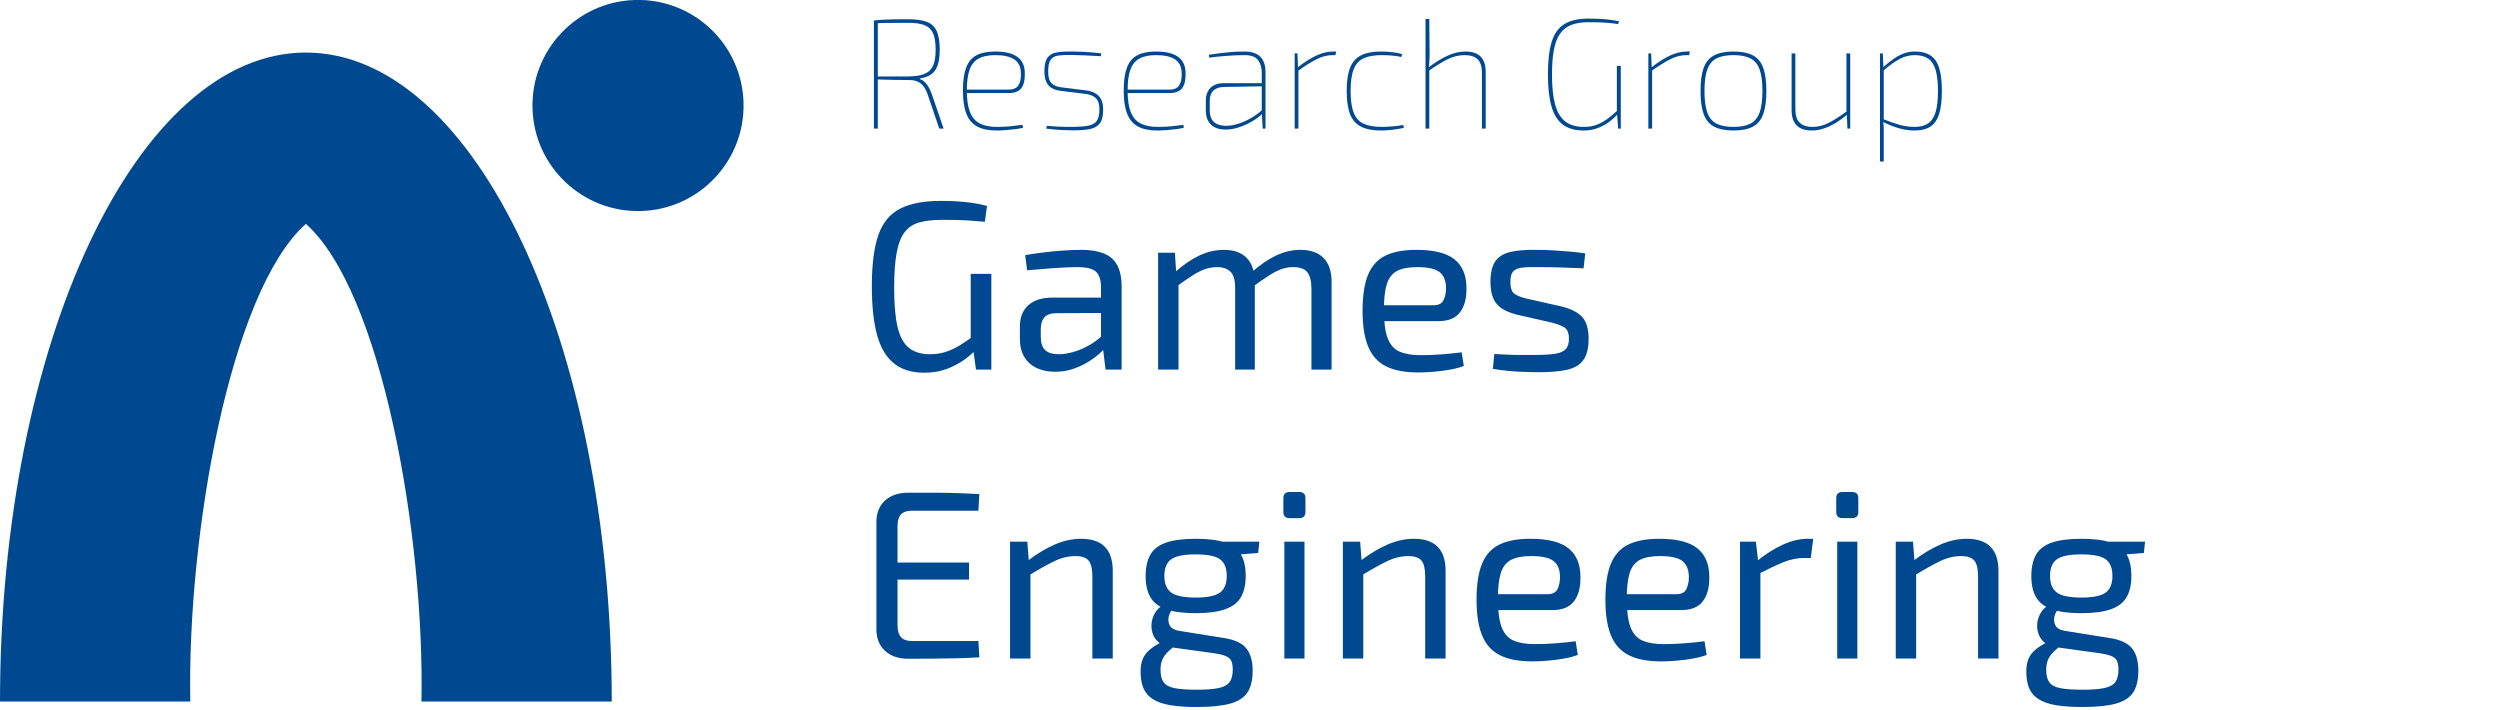
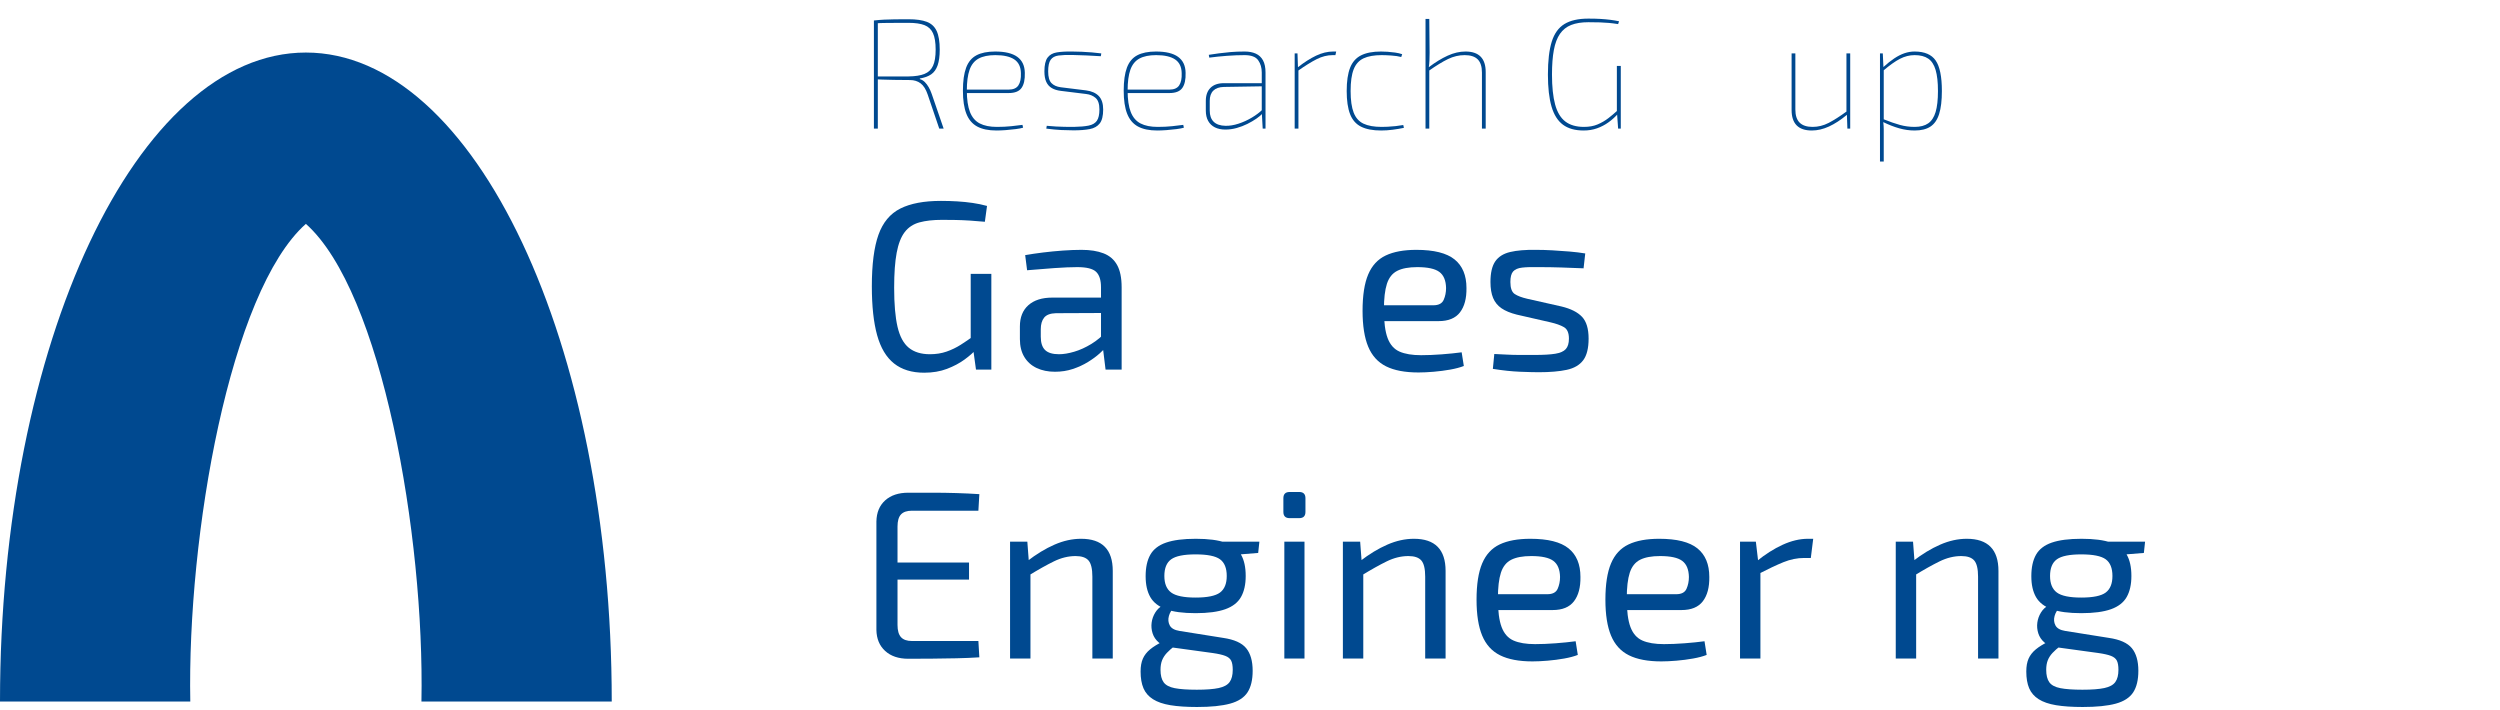
<svg xmlns="http://www.w3.org/2000/svg" width="100%" height="100%" viewBox="0 0 1021 290" version="1.1" xml:space="preserve" style="fill-rule:evenodd;clip-rule:evenodd;stroke-linejoin:round;stroke-miterlimit:2;">
  <g>
    <path d="M384.284,82.046C386.571,82.046 388.792,82.111 390.948,82.242C393.104,82.373 395.195,82.585 397.22,82.879C399.246,83.173 401.206,83.581 403.1,84.104L402.218,90.572C400.193,90.376 398.151,90.213 396.093,90.082C394.035,89.951 392.059,89.87 390.164,89.837C388.27,89.804 386.473,89.788 384.774,89.788C381.116,89.788 378.029,90.131 375.513,90.817C372.998,91.503 370.989,92.826 369.486,94.786C367.984,96.746 366.889,99.555 366.203,103.214C365.517,106.873 365.174,111.642 365.174,117.522C365.174,124.186 365.632,129.494 366.546,133.447C367.461,137.4 368.996,140.258 371.152,142.022C373.308,143.786 376.183,144.668 379.776,144.668C382.259,144.668 384.529,144.309 386.587,143.59C388.645,142.871 390.573,141.94 392.369,140.797C394.166,139.654 395.914,138.461 397.612,137.22L398.788,142.512C397.612,143.884 395.995,145.321 393.937,146.824C391.879,148.327 389.478,149.601 386.734,150.646C383.99,151.691 380.887,152.214 377.424,152.214C372.394,152.214 368.294,150.956 365.125,148.441C361.957,145.926 359.654,142.071 358.216,136.877C356.779,131.683 356.06,125.035 356.06,116.934C356.06,107.983 356.959,100.976 358.755,95.913C360.552,90.85 363.525,87.273 367.673,85.182C371.822,83.091 377.359,82.046 384.284,82.046ZM404.864,111.838L404.864,150.94L398.592,150.94L397.22,140.944L396.436,138.984L396.436,111.838L404.864,111.838Z" style="fill:rgb(0,73,144);fill-rule:nonzero;" />
    <path d="M441.712,102.038C445.24,102.038 448.229,102.512 450.679,103.459C453.129,104.406 454.975,105.991 456.216,108.212C457.458,110.433 458.078,113.471 458.078,117.326L458.078,150.94L451.512,150.94L450.238,140.552L449.65,139.474L449.65,117.326C449.65,114.386 448.981,112.279 447.641,111.005C446.302,109.731 443.738,109.094 439.948,109.094C437.466,109.094 434.346,109.225 430.589,109.486C426.833,109.747 423.125,110.041 419.466,110.368L418.682,104.194C420.904,103.802 423.337,103.443 425.983,103.116C428.629,102.789 431.324,102.528 434.068,102.332C436.812,102.136 439.36,102.038 441.712,102.038ZM454.158,121.54L454.06,127.812L431.226,127.91C428.94,127.975 427.339,128.58 426.424,129.723C425.51,130.866 425.052,132.451 425.052,134.476L425.052,137.514C425.052,139.997 425.64,141.81 426.816,142.953C427.992,144.096 429.887,144.668 432.5,144.668C434.33,144.668 436.404,144.325 438.723,143.639C441.043,142.953 443.378,141.891 445.73,140.454C448.082,139.017 450.238,137.187 452.198,134.966L452.198,141.14C451.48,142.055 450.451,143.116 449.111,144.325C447.772,145.534 446.171,146.71 444.309,147.853C442.447,148.996 440.389,149.944 438.135,150.695C435.881,151.446 433.448,151.822 430.834,151.822C428.025,151.822 425.542,151.316 423.386,150.303C421.23,149.29 419.548,147.788 418.339,145.795C417.131,143.802 416.526,141.369 416.526,138.494L416.526,133.3C416.526,129.576 417.686,126.685 420.005,124.627C422.325,122.569 425.575,121.54 429.756,121.54L454.158,121.54Z" style="fill:rgb(0,73,144);fill-rule:nonzero;" />
-     <path d="M531.088,102.038C535.204,102.038 538.357,103.149 540.545,105.37C542.734,107.591 543.828,110.858 543.828,115.17L543.828,150.94L535.596,150.94L535.596,117.522C535.531,114.582 534.943,112.442 533.832,111.103C532.722,109.764 530.827,109.094 528.148,109.094C526.45,109.094 524.833,109.372 523.297,109.927C521.762,110.482 520.08,111.348 518.25,112.524C516.421,113.7 514.2,115.235 511.586,117.13L511.096,111.25C514.559,108.179 517.924,105.876 521.19,104.341C524.457,102.806 527.756,102.038 531.088,102.038ZM479.834,103.214L480.422,112.328L481.304,113.798L481.304,150.94L472.974,150.94L472.974,103.214L479.834,103.214ZM499.826,102.038C503.877,102.038 506.98,103.132 509.136,105.321C511.292,107.51 512.403,110.793 512.468,115.17L512.468,150.94L504.432,150.94L504.432,117.522C504.432,114.451 503.812,112.279 502.57,111.005C501.329,109.731 499.467,109.094 496.984,109.094C495.351,109.094 493.767,109.355 492.231,109.878C490.696,110.401 488.997,111.25 487.135,112.426C485.273,113.602 483.003,115.17 480.324,117.13L479.736,111.25C483.199,108.179 486.564,105.876 489.83,104.341C493.097,102.806 496.429,102.038 499.826,102.038Z" style="fill:rgb(0,73,144);fill-rule:nonzero;" />
    <path d="M578.422,102.038C585.609,102.038 590.819,103.345 594.053,105.958C597.287,108.571 598.904,112.459 598.904,117.62C598.97,121.867 598.088,125.182 596.258,127.567C594.429,129.952 591.522,131.144 587.536,131.144L559.704,131.144L559.704,124.676L585.38,124.676C587.536,124.676 588.941,123.941 589.594,122.471C590.248,121.001 590.574,119.384 590.574,117.62C590.509,114.549 589.594,112.361 587.83,111.054C586.066,109.747 583.061,109.094 578.814,109.094C575.352,109.094 572.624,109.6 570.631,110.613C568.639,111.626 567.234,113.39 566.417,115.905C565.601,118.42 565.192,121.932 565.192,126.44C565.192,131.536 565.699,135.423 566.711,138.102C567.724,140.781 569.341,142.61 571.562,143.59C573.784,144.57 576.724,145.06 580.382,145.06C582.93,145.06 585.723,144.946 588.761,144.717C591.799,144.488 594.527,144.211 596.944,143.884L597.826,149.47C596.324,150.058 594.478,150.548 592.289,150.94C590.101,151.332 587.847,151.626 585.527,151.822C583.208,152.018 581.134,152.116 579.304,152.116C573.816,152.116 569.406,151.283 566.074,149.617C562.742,147.951 560.309,145.272 558.773,141.581C557.238,137.89 556.47,133.006 556.47,126.93C556.47,120.658 557.238,115.709 558.773,112.083C560.309,108.457 562.693,105.876 565.927,104.341C569.161,102.806 573.326,102.038 578.422,102.038Z" style="fill:rgb(0,73,144);fill-rule:nonzero;" />
    <path d="M627.324,102.038C629.415,102.038 631.636,102.103 633.988,102.234C636.34,102.365 638.676,102.528 640.995,102.724C643.315,102.92 645.454,103.181 647.414,103.508L646.728,109.584C643.723,109.453 640.701,109.339 637.663,109.241C634.625,109.143 631.604,109.094 628.598,109.094C625.658,109.029 623.339,109.094 621.64,109.29C619.942,109.486 618.717,110.009 617.965,110.858C617.214,111.707 616.838,113.145 616.838,115.17C616.838,117.653 617.426,119.286 618.602,120.07C619.778,120.854 621.51,121.507 623.796,122.03L637.712,125.166C641.502,126.081 644.295,127.485 646.091,129.38C647.888,131.275 648.786,134.247 648.786,138.298C648.786,142.218 648.051,145.158 646.581,147.118C645.111,149.078 642.874,150.385 639.868,151.038C636.863,151.691 633.041,152.018 628.402,152.018C626.704,152.018 624.172,151.953 620.807,151.822C617.443,151.691 613.735,151.299 609.684,150.646L610.272,144.57C611.84,144.635 613.506,144.717 615.27,144.815C617.034,144.913 618.88,144.962 620.807,144.962L626.736,144.962C630.33,144.962 633.139,144.799 635.164,144.472C637.19,144.145 638.627,143.508 639.476,142.561C640.326,141.614 640.75,140.193 640.75,138.298C640.75,135.946 640.064,134.378 638.692,133.594C637.32,132.81 635.491,132.157 633.204,131.634L619.484,128.498C616.871,127.845 614.78,126.979 613.212,125.901C611.644,124.823 610.501,123.418 609.782,121.687C609.064,119.956 608.704,117.783 608.704,115.17C608.704,111.446 609.358,108.637 610.664,106.742C611.971,104.847 613.996,103.573 616.74,102.92C619.484,102.267 623.012,101.973 627.324,102.038Z" style="fill:rgb(0,73,144);fill-rule:nonzero;" />
    <path d="M370.956,201.222L380.805,201.222C384.105,201.222 387.371,201.271 390.605,201.369C393.839,201.467 396.959,201.614 399.964,201.81L399.572,208.572L372.426,208.572C370.401,208.572 368.915,209.078 367.967,210.091C367.02,211.104 366.546,212.753 366.546,215.04L366.546,255.22C366.546,257.507 367.02,259.173 367.967,260.218C368.915,261.263 370.401,261.786 372.426,261.786L399.572,261.786L399.964,268.45C396.959,268.646 393.839,268.777 390.605,268.842C387.371,268.907 384.105,268.956 380.805,268.989C377.506,269.022 374.223,269.038 370.956,269.038C366.971,269.038 363.819,267.976 361.499,265.853C359.18,263.73 357.988,260.871 357.922,257.278L357.922,212.982C357.988,209.323 359.18,206.449 361.499,204.358C363.819,202.267 366.971,201.222 370.956,201.222ZM359.686,229.74L395.75,229.74L395.75,236.698L359.686,236.698L359.686,229.74Z" style="fill:rgb(0,73,144);fill-rule:nonzero;" />
    <path d="M441.516,220.038C450.14,220.038 454.452,224.415 454.452,233.17L454.452,268.94L446.122,268.94L446.122,235.522C446.122,232.321 445.6,230.116 444.554,228.907C443.509,227.698 441.745,227.094 439.262,227.094C436.322,227.094 433.382,227.813 430.442,229.25C427.502,230.687 424.007,232.647 419.956,235.13L419.564,229.152C423.288,226.277 426.98,224.04 430.638,222.439C434.297,220.838 437.923,220.038 441.516,220.038ZM419.564,221.214L420.25,230.328L420.838,231.798L420.838,268.94L412.508,268.94L412.508,221.214L419.564,221.214Z" style="fill:rgb(0,73,144);fill-rule:nonzero;" />
    <path d="M488.36,220.038C493.456,220.038 497.491,220.561 500.463,221.606C503.436,222.651 505.559,224.285 506.833,226.506C508.107,228.727 508.744,231.635 508.744,235.228C508.744,238.691 508.107,241.549 506.833,243.803C505.559,246.057 503.42,247.723 500.414,248.801C497.409,249.879 493.358,250.418 488.262,250.418C483.166,250.418 479.132,249.879 476.159,248.801C473.187,247.723 471.063,246.073 469.789,243.852C468.515,241.631 467.878,238.789 467.878,235.326C467.878,231.733 468.515,228.809 469.789,226.555C471.063,224.301 473.203,222.651 476.208,221.606C479.214,220.561 483.264,220.038 488.36,220.038ZM488.262,226.408C483.493,226.408 480.177,227.078 478.315,228.417C476.453,229.756 475.522,232.027 475.522,235.228C475.522,238.364 476.453,240.618 478.315,241.99C480.177,243.362 483.493,244.048 488.262,244.048C493.097,244.048 496.429,243.362 498.258,241.99C500.088,240.618 501.002,238.364 501.002,235.228C501.002,232.027 500.088,229.756 498.258,228.417C496.429,227.078 493.097,226.408 488.262,226.408ZM514.33,221.214L513.84,225.82L501.688,226.8L498.258,221.214L514.33,221.214ZM474.836,247.282L479.638,247.968C478.528,248.948 477.776,250.14 477.384,251.545C476.992,252.95 477.107,254.24 477.727,255.416C478.348,256.592 479.671,257.343 481.696,257.67L499.532,260.512C504.04,261.165 507.176,262.57 508.94,264.726C510.704,266.882 511.586,269.953 511.586,273.938C511.586,277.662 510.884,280.602 509.479,282.758C508.075,284.914 505.706,286.449 502.374,287.364C499.042,288.279 494.534,288.736 488.85,288.736C484.538,288.736 480.912,288.491 477.972,288.001C475.032,287.511 472.664,286.694 470.867,285.551C469.071,284.408 467.78,282.921 466.996,281.092C466.212,279.263 465.82,276.976 465.82,274.232C465.82,272.141 466.131,270.394 466.751,268.989C467.372,267.584 468.352,266.327 469.691,265.216C471.031,264.105 472.778,263.027 474.934,261.982L480.814,258.748L484.636,260.12L479.834,263.746C478.528,264.726 477.433,265.69 476.551,266.637C475.669,267.584 475.016,268.597 474.591,269.675C474.167,270.753 473.954,272.043 473.954,273.546C473.954,275.767 474.379,277.466 475.228,278.642C476.078,279.818 477.58,280.618 479.736,281.043C481.892,281.468 484.898,281.68 488.752,281.68C492.607,281.68 495.596,281.451 497.719,280.994C499.843,280.537 501.329,279.72 502.178,278.544C503.028,277.368 503.452,275.702 503.452,273.546C503.452,271.913 503.24,270.671 502.815,269.822C502.391,268.973 501.59,268.319 500.414,267.862C499.238,267.405 497.507,267.013 495.22,266.686L478.07,264.334C476.045,264.073 474.428,263.419 473.219,262.374C472.011,261.329 471.178,260.087 470.72,258.65C470.263,257.213 470.132,255.759 470.328,254.289C470.524,252.819 471.014,251.447 471.798,250.173C472.582,248.899 473.595,247.935 474.836,247.282Z" style="fill:rgb(0,73,144);fill-rule:nonzero;" />
    <path d="M532.754,221.214L532.754,268.94L524.522,268.94L524.522,221.214L532.754,221.214ZM530.598,200.928C532.297,200.928 533.146,201.777 533.146,203.476L533.146,209.062C533.146,210.761 532.297,211.61 530.598,211.61L526.678,211.61C524.98,211.61 524.13,210.761 524.13,209.062L524.13,203.476C524.13,201.777 524.98,200.928 526.678,200.928L530.598,200.928Z" style="fill:rgb(0,73,144);fill-rule:nonzero;" />
    <path d="M577.442,220.038C586.066,220.038 590.378,224.415 590.378,233.17L590.378,268.94L582.048,268.94L582.048,235.522C582.048,232.321 581.526,230.116 580.48,228.907C579.435,227.698 577.671,227.094 575.188,227.094C572.248,227.094 569.308,227.813 566.368,229.25C563.428,230.687 559.933,232.647 555.882,235.13L555.49,229.152C559.214,226.277 562.906,224.04 566.564,222.439C570.223,220.838 573.849,220.038 577.442,220.038ZM555.49,221.214L556.176,230.328L556.764,231.798L556.764,268.94L548.434,268.94L548.434,221.214L555.49,221.214Z" style="fill:rgb(0,73,144);fill-rule:nonzero;" />
    <path d="M624.972,220.038C632.159,220.038 637.369,221.345 640.603,223.958C643.837,226.571 645.454,230.459 645.454,235.62C645.52,239.867 644.638,243.182 642.808,245.567C640.979,247.952 638.072,249.144 634.086,249.144L606.254,249.144L606.254,242.676L631.93,242.676C634.086,242.676 635.491,241.941 636.144,240.471C636.798,239.001 637.124,237.384 637.124,235.62C637.059,232.549 636.144,230.361 634.38,229.054C632.616,227.747 629.611,227.094 625.364,227.094C621.902,227.094 619.174,227.6 617.181,228.613C615.189,229.626 613.784,231.39 612.967,233.905C612.151,236.42 611.742,239.932 611.742,244.44C611.742,249.536 612.249,253.423 613.261,256.102C614.274,258.781 615.891,260.61 618.112,261.59C620.334,262.57 623.274,263.06 626.932,263.06C629.48,263.06 632.273,262.946 635.311,262.717C638.349,262.488 641.077,262.211 643.494,261.884L644.376,267.47C642.874,268.058 641.028,268.548 638.839,268.94C636.651,269.332 634.397,269.626 632.077,269.822C629.758,270.018 627.684,270.116 625.854,270.116C620.366,270.116 615.956,269.283 612.624,267.617C609.292,265.951 606.859,263.272 605.323,259.581C603.788,255.89 603.02,251.006 603.02,244.93C603.02,238.658 603.788,233.709 605.323,230.083C606.859,226.457 609.243,223.876 612.477,222.341C615.711,220.806 619.876,220.038 624.972,220.038Z" style="fill:rgb(0,73,144);fill-rule:nonzero;" />
    <path d="M677.598,220.038C684.785,220.038 689.995,221.345 693.229,223.958C696.463,226.571 698.08,230.459 698.08,235.62C698.146,239.867 697.264,243.182 695.434,245.567C693.605,247.952 690.698,249.144 686.712,249.144L658.88,249.144L658.88,242.676L684.556,242.676C686.712,242.676 688.117,241.941 688.77,240.471C689.424,239.001 689.75,237.384 689.75,235.62C689.685,232.549 688.77,230.361 687.006,229.054C685.242,227.747 682.237,227.094 677.99,227.094C674.528,227.094 671.8,227.6 669.807,228.613C667.815,229.626 666.41,231.39 665.593,233.905C664.777,236.42 664.368,239.932 664.368,244.44C664.368,249.536 664.875,253.423 665.887,256.102C666.9,258.781 668.517,260.61 670.738,261.59C672.96,262.57 675.9,263.06 679.558,263.06C682.106,263.06 684.899,262.946 687.937,262.717C690.975,262.488 693.703,262.211 696.12,261.884L697.002,267.47C695.5,268.058 693.654,268.548 691.465,268.94C689.277,269.332 687.023,269.626 684.703,269.822C682.384,270.018 680.31,270.116 678.48,270.116C672.992,270.116 668.582,269.283 665.25,267.617C661.918,265.951 659.485,263.272 657.949,259.581C656.414,255.89 655.646,251.006 655.646,244.93C655.646,238.658 656.414,233.709 657.949,230.083C659.485,226.457 661.869,223.876 665.103,222.341C668.337,220.806 672.502,220.038 677.598,220.038Z" style="fill:rgb(0,73,144);fill-rule:nonzero;" />
    <path d="M717.092,221.214L718.17,230.328L718.954,231.798L718.954,268.94L710.624,268.94L710.624,221.214L717.092,221.214ZM740.514,220.038L739.534,227.878L736.79,227.878C733.981,227.878 731.172,228.45 728.362,229.593C725.553,230.736 722.123,232.353 718.072,234.444L717.386,229.25C720.914,226.375 724.459,224.121 728.019,222.488C731.58,220.855 735.026,220.038 738.358,220.038L740.514,220.038Z" style="fill:rgb(0,73,144);fill-rule:nonzero;" />
-     <path d="M758.546,221.214L758.546,268.94L750.314,268.94L750.314,221.214L758.546,221.214ZM756.39,200.928C758.089,200.928 758.938,201.777 758.938,203.476L758.938,209.062C758.938,210.761 758.089,211.61 756.39,211.61L752.47,211.61C750.772,211.61 749.922,210.761 749.922,209.062L749.922,203.476C749.922,201.777 750.772,200.928 752.47,200.928L756.39,200.928Z" style="fill:rgb(0,73,144);fill-rule:nonzero;" />
    <path d="M803.234,220.038C811.858,220.038 816.17,224.415 816.17,233.17L816.17,268.94L807.84,268.94L807.84,235.522C807.84,232.321 807.318,230.116 806.272,228.907C805.227,227.698 803.463,227.094 800.98,227.094C798.04,227.094 795.1,227.813 792.16,229.25C789.22,230.687 785.725,232.647 781.674,235.13L781.282,229.152C785.006,226.277 788.698,224.04 792.356,222.439C796.015,220.838 799.641,220.038 803.234,220.038ZM781.282,221.214L781.968,230.328L782.556,231.798L782.556,268.94L774.226,268.94L774.226,221.214L781.282,221.214Z" style="fill:rgb(0,73,144);fill-rule:nonzero;" />
    <path d="M850.078,220.038C855.174,220.038 859.209,220.561 862.181,221.606C865.154,222.651 867.277,224.285 868.551,226.506C869.825,228.727 870.462,231.635 870.462,235.228C870.462,238.691 869.825,241.549 868.551,243.803C867.277,246.057 865.138,247.723 862.132,248.801C859.127,249.879 855.076,250.418 849.98,250.418C844.884,250.418 840.85,249.879 837.877,248.801C834.905,247.723 832.781,246.073 831.507,243.852C830.233,241.631 829.596,238.789 829.596,235.326C829.596,231.733 830.233,228.809 831.507,226.555C832.781,224.301 834.921,222.651 837.926,221.606C840.932,220.561 844.982,220.038 850.078,220.038ZM849.98,226.408C845.211,226.408 841.895,227.078 840.033,228.417C838.171,229.756 837.24,232.027 837.24,235.228C837.24,238.364 838.171,240.618 840.033,241.99C841.895,243.362 845.211,244.048 849.98,244.048C854.815,244.048 858.147,243.362 859.976,241.99C861.806,240.618 862.72,238.364 862.72,235.228C862.72,232.027 861.806,229.756 859.976,228.417C858.147,227.078 854.815,226.408 849.98,226.408ZM876.048,221.214L875.558,225.82L863.406,226.8L859.976,221.214L876.048,221.214ZM836.554,247.282L841.356,247.968C840.246,248.948 839.494,250.14 839.102,251.545C838.71,252.95 838.825,254.24 839.445,255.416C840.066,256.592 841.389,257.343 843.414,257.67L861.25,260.512C865.758,261.165 868.894,262.57 870.658,264.726C872.422,266.882 873.304,269.953 873.304,273.938C873.304,277.662 872.602,280.602 871.197,282.758C869.793,284.914 867.424,286.449 864.092,287.364C860.76,288.279 856.252,288.736 850.568,288.736C846.256,288.736 842.63,288.491 839.69,288.001C836.75,287.511 834.382,286.694 832.585,285.551C830.789,284.408 829.498,282.921 828.714,281.092C827.93,279.263 827.538,276.976 827.538,274.232C827.538,272.141 827.849,270.394 828.469,268.989C829.09,267.584 830.07,266.327 831.409,265.216C832.749,264.105 834.496,263.027 836.652,261.982L842.532,258.748L846.354,260.12L841.552,263.746C840.246,264.726 839.151,265.69 838.269,266.637C837.387,267.584 836.734,268.597 836.309,269.675C835.885,270.753 835.672,272.043 835.672,273.546C835.672,275.767 836.097,277.466 836.946,278.642C837.796,279.818 839.298,280.618 841.454,281.043C843.61,281.468 846.616,281.68 850.47,281.68C854.325,281.68 857.314,281.451 859.437,280.994C861.561,280.537 863.047,279.72 863.896,278.544C864.746,277.368 865.17,275.702 865.17,273.546C865.17,271.913 864.958,270.671 864.533,269.822C864.109,268.973 863.308,268.319 862.132,267.862C860.956,267.405 859.225,267.013 856.938,266.686L839.788,264.334C837.763,264.073 836.146,263.419 834.937,262.374C833.729,261.329 832.896,260.087 832.438,258.65C831.981,257.213 831.85,255.759 832.046,254.289C832.242,252.819 832.732,251.447 833.516,250.173C834.3,248.899 835.313,247.935 836.554,247.282Z" style="fill:rgb(0,73,144);fill-rule:nonzero;" />
  </g>
  <g transform="matrix(1,0,0,1,0,18.014)">
    <path d="M172.119,268.48C173.412,200.569 155.954,101.003 124.918,73.412C93.881,101.003 76.423,200.569 77.716,268.48L0,268.48C0,122.106 55.928,3.446 124.918,3.446C193.908,3.446 249.835,122.106 249.835,268.48L172.119,268.48Z" style="fill:rgb(0,73,144);fill-rule:nonzero;" />
  </g>
  <g transform="matrix(1,-0.029,-0.029,-1,7.369,297.487)">
-     <circle cx="260.356" cy="246.849" r="43.091" style="fill:rgb(0,73,144);" />
-   </g>
+     </g>
  <g transform="matrix(1,0,0,1,-35.433,-29.81)">
    <path d="M406.481,37.668C409.596,37.668 412.081,38.02 413.937,38.724C415.793,39.428 417.137,40.676 417.969,42.468C418.801,44.26 419.217,46.799 419.217,50.084C419.217,52.729 418.929,54.873 418.353,56.516C417.777,58.159 416.892,59.385 415.697,60.196C414.503,61.007 412.967,61.561 411.089,61.86L411.089,62.116C411.857,62.329 412.54,62.735 413.137,63.332C413.735,63.929 414.268,64.644 414.737,65.476C415.207,66.308 415.612,67.215 415.953,68.196L420.817,82.34L419.025,82.34L414.289,68.388C413.564,66.255 412.604,64.74 411.409,63.844C410.215,62.948 408.764,62.5 407.057,62.5C404.625,62.5 402.428,62.479 400.465,62.436C398.503,62.393 396.881,62.351 395.601,62.308C394.321,62.265 393.447,62.223 392.977,62.18L393.169,61.028L406.481,61.028C409.212,60.985 411.377,60.644 412.977,60.004C414.577,59.364 415.74,58.265 416.465,56.708C417.191,55.151 417.553,52.943 417.553,50.084C417.553,47.183 417.191,44.943 416.465,43.364C415.74,41.785 414.577,40.687 412.977,40.068C411.377,39.449 409.212,39.14 406.481,39.14C403.239,39.14 400.433,39.151 398.065,39.172C395.697,39.193 394.087,39.247 393.233,39.332L392.337,38.18C393.831,38.009 395.239,37.892 396.561,37.828C397.884,37.764 399.324,37.721 400.881,37.7C402.439,37.679 404.305,37.668 406.481,37.668ZM393.937,38.18L393.937,82.34L392.337,82.34L392.337,38.18L393.937,38.18Z" style="fill:rgb(0,73,144);fill-rule:nonzero;" />
    <path d="M441.873,50.852C445.884,50.852 448.892,51.577 450.897,53.028C452.903,54.479 453.927,56.655 453.969,59.556C454.055,62.287 453.607,64.345 452.625,65.732C451.644,67.119 449.895,67.812 447.377,67.812L429.585,67.812L429.585,66.404L447.377,66.404C449.255,66.404 450.577,65.828 451.345,64.676C452.113,63.524 452.455,61.86 452.369,59.684C452.327,57.124 451.431,55.257 449.681,54.084C447.932,52.911 445.351,52.324 441.937,52.324C439.079,52.324 436.796,52.793 435.089,53.732C433.383,54.671 432.156,56.196 431.409,58.308C430.663,60.42 430.289,63.247 430.289,66.788C430.289,70.457 430.716,73.38 431.569,75.556C432.423,77.732 433.756,79.289 435.569,80.228C437.383,81.167 439.719,81.636 442.577,81.636C444.668,81.636 446.631,81.54 448.465,81.348C450.3,81.156 451.815,80.975 453.009,80.804L453.265,81.956C452.583,82.169 451.591,82.361 450.289,82.532C448.988,82.703 447.623,82.841 446.193,82.948C444.764,83.055 443.495,83.108 442.385,83.108C439.143,83.108 436.519,82.564 434.513,81.476C432.508,80.388 431.036,78.649 430.097,76.26C429.159,73.871 428.689,70.735 428.689,66.852C428.689,62.927 429.127,59.791 430.001,57.444C430.876,55.097 432.284,53.412 434.225,52.388C436.167,51.364 438.716,50.852 441.873,50.852Z" style="fill:rgb(0,73,144);fill-rule:nonzero;" />
    <path d="M473.297,50.852C474.535,50.852 475.836,50.884 477.201,50.948C478.567,51.012 479.932,51.097 481.297,51.204C482.663,51.311 483.964,51.449 485.201,51.62L485.009,52.772C483.132,52.644 481.18,52.537 479.153,52.452C477.127,52.367 475.175,52.303 473.297,52.26C471.036,52.217 469.18,52.292 467.729,52.484C466.279,52.676 465.212,53.252 464.529,54.212C463.847,55.172 463.505,56.761 463.505,58.98C463.505,61.241 463.953,62.831 464.849,63.748C465.745,64.665 467.004,65.231 468.625,65.444L478.993,66.724C481.255,67.023 482.983,67.791 484.177,69.028C485.372,70.265 485.969,72.1 485.969,74.532C485.969,77.135 485.5,79.033 484.561,80.228C483.623,81.423 482.257,82.191 480.465,82.532C478.673,82.873 476.476,83.044 473.873,83.044C472.38,83.044 470.737,83.001 468.945,82.916C467.153,82.831 465.084,82.639 462.737,82.34L462.929,81.188C464.295,81.316 465.553,81.412 466.705,81.476C467.857,81.54 469.009,81.583 470.161,81.604C471.313,81.625 472.572,81.636 473.937,81.636C476.497,81.593 478.545,81.412 480.081,81.092C481.617,80.772 482.727,80.111 483.409,79.108C484.092,78.105 484.433,76.58 484.433,74.532C484.433,72.271 483.911,70.692 482.865,69.796C481.82,68.9 480.529,68.367 478.993,68.196L468.625,66.916C467.217,66.745 466.012,66.372 465.009,65.796C464.007,65.22 463.249,64.377 462.737,63.268C462.225,62.159 461.969,60.729 461.969,58.98C461.969,56.377 462.396,54.5 463.249,53.348C464.103,52.196 465.372,51.481 467.057,51.204C468.743,50.927 470.823,50.809 473.297,50.852Z" style="fill:rgb(0,73,144);fill-rule:nonzero;" />
    <path d="M507.537,50.852C511.548,50.852 514.556,51.577 516.561,53.028C518.567,54.479 519.591,56.655 519.633,59.556C519.719,62.287 519.271,64.345 518.289,65.732C517.308,67.119 515.559,67.812 513.041,67.812L495.249,67.812L495.249,66.404L513.041,66.404C514.919,66.404 516.241,65.828 517.009,64.676C517.777,63.524 518.119,61.86 518.033,59.684C517.991,57.124 517.095,55.257 515.345,54.084C513.596,52.911 511.015,52.324 507.601,52.324C504.743,52.324 502.46,52.793 500.753,53.732C499.047,54.671 497.82,56.196 497.073,58.308C496.327,60.42 495.953,63.247 495.953,66.788C495.953,70.457 496.38,73.38 497.233,75.556C498.087,77.732 499.42,79.289 501.233,80.228C503.047,81.167 505.383,81.636 508.241,81.636C510.332,81.636 512.295,81.54 514.129,81.348C515.964,81.156 517.479,80.975 518.673,80.804L518.929,81.956C518.247,82.169 517.255,82.361 515.953,82.532C514.652,82.703 513.287,82.841 511.857,82.948C510.428,83.055 509.159,83.108 508.049,83.108C504.807,83.108 502.183,82.564 500.177,81.476C498.172,80.388 496.7,78.649 495.761,76.26C494.823,73.871 494.353,70.735 494.353,66.852C494.353,62.927 494.791,59.791 495.665,57.444C496.54,55.097 497.948,53.412 499.889,52.388C501.831,51.364 504.38,50.852 507.537,50.852Z" style="fill:rgb(0,73,144);fill-rule:nonzero;" />
    <path d="M543.761,50.852C545.511,50.852 547.025,51.14 548.305,51.716C549.585,52.292 550.567,53.209 551.249,54.468C551.932,55.727 552.273,57.38 552.273,59.428L552.273,82.34L551.121,82.34L550.737,75.556L550.737,59.428C550.737,57.465 550.247,55.791 549.265,54.404C548.284,53.017 546.428,52.324 543.697,52.324C541.393,52.324 538.983,52.42 536.465,52.612C533.948,52.804 531.559,53.049 529.297,53.348L529.105,52.196C530.471,51.983 531.868,51.78 533.297,51.588C534.727,51.396 536.295,51.225 538.001,51.076C539.708,50.927 541.628,50.852 543.761,50.852ZM550.993,63.78L550.929,65.06L535.249,65.316C533.372,65.359 531.943,65.86 530.961,66.82C529.98,67.78 529.489,69.177 529.489,71.012L529.489,74.98C529.489,76.985 530.033,78.511 531.121,79.556C532.209,80.601 533.799,81.145 535.889,81.188C537.553,81.231 539.335,80.943 541.233,80.324C543.132,79.705 544.956,78.873 546.705,77.828C548.455,76.783 549.905,75.684 551.057,74.532L551.057,76.132C550.46,76.815 549.617,77.529 548.529,78.276C547.441,79.023 546.215,79.737 544.849,80.42C543.484,81.103 542.033,81.657 540.497,82.084C538.961,82.511 537.425,82.724 535.889,82.724C534.225,82.724 532.796,82.425 531.601,81.828C530.407,81.231 529.489,80.356 528.849,79.204C528.209,78.052 527.889,76.644 527.889,74.98L527.889,71.012C527.889,68.708 528.529,66.927 529.809,65.668C531.089,64.409 532.903,63.78 535.249,63.78L550.993,63.78Z" style="fill:rgb(0,73,144);fill-rule:nonzero;" />
    <path d="M565.329,51.62L565.521,57.252L565.713,58.276L565.713,82.34L564.177,82.34L564.177,51.62L565.329,51.62ZM581.137,50.852L580.817,52.324L579.729,52.324C577.511,52.324 575.313,52.879 573.137,53.988C570.961,55.097 568.423,56.676 565.521,58.724L565.521,57.252C568.081,55.247 570.545,53.679 572.913,52.548C575.281,51.417 577.617,50.852 579.921,50.852L581.137,50.852Z" style="fill:rgb(0,73,144);fill-rule:nonzero;" />
    <path d="M599.441,50.852C600.209,50.852 601.095,50.884 602.097,50.948C603.1,51.012 604.124,51.119 605.169,51.268C606.215,51.417 607.185,51.641 608.081,51.94L607.697,53.092C606.588,52.793 605.233,52.591 603.633,52.484C602.033,52.377 600.721,52.324 599.697,52.324C596.625,52.324 594.161,52.761 592.305,53.636C590.449,54.511 589.105,56.004 588.273,58.116C587.441,60.228 587.025,63.183 587.025,66.98C587.025,70.735 587.441,73.679 588.273,75.812C589.105,77.945 590.449,79.449 592.305,80.324C594.161,81.199 596.625,81.636 599.697,81.636C600.295,81.636 601.105,81.615 602.129,81.572C603.153,81.529 604.241,81.444 605.393,81.316C606.545,81.188 607.591,81.039 608.529,80.868L608.785,82.02C607.377,82.319 605.863,82.575 604.241,82.788C602.62,83.001 601.041,83.108 599.505,83.108C596.092,83.108 593.351,82.585 591.281,81.54C589.212,80.495 587.719,78.788 586.801,76.42C585.884,74.052 585.425,70.905 585.425,66.98C585.425,63.012 585.884,59.855 586.801,57.508C587.719,55.161 589.212,53.465 591.281,52.42C593.351,51.375 596.071,50.852 599.441,50.852Z" style="fill:rgb(0,73,144);fill-rule:nonzero;" />
    <path d="M633.937,50.852C639.441,50.852 642.193,53.647 642.193,59.236L642.193,82.34L640.657,82.34L640.657,59.428C640.657,56.996 640.081,55.204 638.929,54.052C637.777,52.9 636.007,52.324 633.617,52.324C631.271,52.324 628.999,52.857 626.801,53.924C624.604,54.991 621.991,56.591 618.961,58.724L618.961,57.252C621.607,55.247 624.167,53.679 626.641,52.548C629.116,51.417 631.548,50.852 633.937,50.852ZM619.153,37.54L619.281,51.3C619.281,52.409 619.26,53.465 619.217,54.468C619.175,55.471 619.089,56.399 618.961,57.252L619.153,58.276L619.153,82.34L617.617,82.34L617.617,37.54L619.153,37.54Z" style="fill:rgb(0,73,144);fill-rule:nonzero;" />
    <path d="M684.113,37.412C686.033,37.412 687.697,37.455 689.105,37.54C690.513,37.625 691.815,37.743 693.009,37.892C694.204,38.041 695.42,38.244 696.657,38.5L696.273,39.652C694.951,39.439 693.703,39.279 692.529,39.172C691.356,39.065 690.108,38.991 688.785,38.948C687.463,38.905 685.905,38.884 684.113,38.884C681.34,38.884 679.004,39.257 677.105,40.004C675.207,40.751 673.681,41.956 672.529,43.62C671.377,45.284 670.545,47.481 670.033,50.212C669.521,52.943 669.265,56.292 669.265,60.26C669.265,65.252 669.692,69.327 670.545,72.484C671.399,75.641 672.785,77.956 674.705,79.428C676.625,80.9 679.164,81.636 682.321,81.636C684.455,81.636 686.321,81.295 687.921,80.612C689.521,79.929 690.972,79.087 692.273,78.084C693.575,77.081 694.78,76.068 695.889,75.044L696.273,76.196C695.121,77.519 693.82,78.703 692.369,79.748C690.919,80.793 689.351,81.615 687.665,82.212C685.98,82.809 684.156,83.108 682.193,83.108C678.695,83.108 675.879,82.319 673.745,80.74C671.612,79.161 670.055,76.687 669.073,73.316C668.092,69.945 667.601,65.593 667.601,60.26C667.601,54.628 668.124,50.148 669.169,46.82C670.215,43.492 671.943,41.092 674.353,39.62C676.764,38.148 680.017,37.412 684.113,37.412ZM697.361,56.74L697.361,82.34L696.273,82.34L695.825,76.004L695.761,75.236L695.761,56.74L697.361,56.74Z" style="fill:rgb(0,73,144);fill-rule:nonzero;" />
-     <path d="M709.777,51.62L709.969,57.252L710.161,58.276L710.161,82.34L708.625,82.34L708.625,51.62L709.777,51.62ZM725.585,50.852L725.265,52.324L724.177,52.324C721.959,52.324 719.761,52.879 717.585,53.988C715.409,55.097 712.871,56.676 709.969,58.724L709.969,57.252C712.529,55.247 714.993,53.679 717.361,52.548C719.729,51.417 722.065,50.852 724.369,50.852L725.585,50.852Z" style="fill:rgb(0,73,144);fill-rule:nonzero;" />
-     <path d="M743.394,50.852C746.711,50.852 749.35,51.372 751.311,52.412C753.273,53.453 754.681,55.149 755.535,57.5C756.39,59.852 756.817,63.001 756.817,66.948C756.817,70.895 756.39,74.051 755.535,76.417C754.681,78.784 753.273,80.49 751.311,81.537C749.35,82.584 746.711,83.108 743.394,83.108C740.118,83.108 737.482,82.585 735.488,81.54C733.494,80.495 732.071,78.784 731.217,76.408C730.364,74.033 729.937,70.89 729.937,66.98C729.937,63.012 730.364,59.855 731.217,57.508C732.071,55.161 733.494,53.465 735.488,52.42C737.482,51.375 740.118,50.852 743.394,50.852ZM743.377,52.324C740.476,52.324 738.161,52.772 736.433,53.668C734.705,54.564 733.457,56.079 732.689,58.212C731.921,60.345 731.537,63.257 731.537,66.948C731.537,70.639 731.921,73.561 732.689,75.716C733.457,77.871 734.705,79.396 736.433,80.292C738.161,81.188 740.476,81.636 743.377,81.636C746.279,81.636 748.593,81.188 750.321,80.292C752.049,79.396 753.297,77.871 754.065,75.716C754.833,73.561 755.217,70.639 755.217,66.948C755.217,63.257 754.833,60.345 754.065,58.212C753.297,56.079 752.049,54.564 750.321,53.668C748.593,52.772 746.279,52.324 743.377,52.324Z" style="fill:rgb(0,73,144);fill-rule:nonzero;" />
    <path d="M768.657,51.62L768.657,74.532C768.657,76.964 769.244,78.756 770.417,79.908C771.591,81.06 773.351,81.636 775.697,81.636C777.959,81.636 780.145,81.092 782.257,80.004C784.369,78.916 786.855,77.327 789.713,75.236L789.713,76.708C787.196,78.799 784.753,80.388 782.385,81.476C780.017,82.564 777.681,83.108 775.377,83.108C769.873,83.108 767.121,80.313 767.121,74.724L767.121,51.62L768.657,51.62ZM791.057,51.62L791.057,82.34L789.905,82.34L789.713,76.708L789.521,75.684L789.521,51.62L791.057,51.62Z" style="fill:rgb(0,73,144);fill-rule:nonzero;" />
    <path d="M817.361,50.852C821.415,50.852 824.284,52.079 825.969,54.532C827.655,56.985 828.497,61.135 828.497,66.98C828.497,70.863 828.124,73.988 827.377,76.356C826.631,78.724 825.447,80.441 823.825,81.508C822.204,82.575 820.049,83.108 817.361,83.108C815.271,83.108 813.169,82.809 811.057,82.212C808.945,81.615 806.759,80.761 804.497,79.652L804.497,78.436C807.143,79.503 809.436,80.303 811.377,80.836C813.319,81.369 815.313,81.636 817.361,81.636C819.665,81.636 821.511,81.156 822.897,80.196C824.284,79.236 825.297,77.689 825.937,75.556C826.577,73.423 826.897,70.564 826.897,66.98C826.897,63.396 826.577,60.527 825.937,58.372C825.297,56.217 824.284,54.671 822.897,53.732C821.511,52.793 819.665,52.324 817.361,52.324C815.313,52.324 813.319,52.825 811.377,53.828C809.436,54.831 807.143,56.463 804.497,58.724L804.625,57.188C806.161,55.78 807.633,54.607 809.041,53.668C810.449,52.729 811.836,52.025 813.201,51.556C814.567,51.087 815.953,50.852 817.361,50.852ZM804.369,51.62L804.625,57.188L804.753,57.444L804.753,78.884L804.561,79.652C804.689,80.761 804.753,81.753 804.753,82.628L804.753,95.78L803.217,95.78L803.217,51.62L804.369,51.62Z" style="fill:rgb(0,73,144);fill-rule:nonzero;" />
  </g>
</svg>